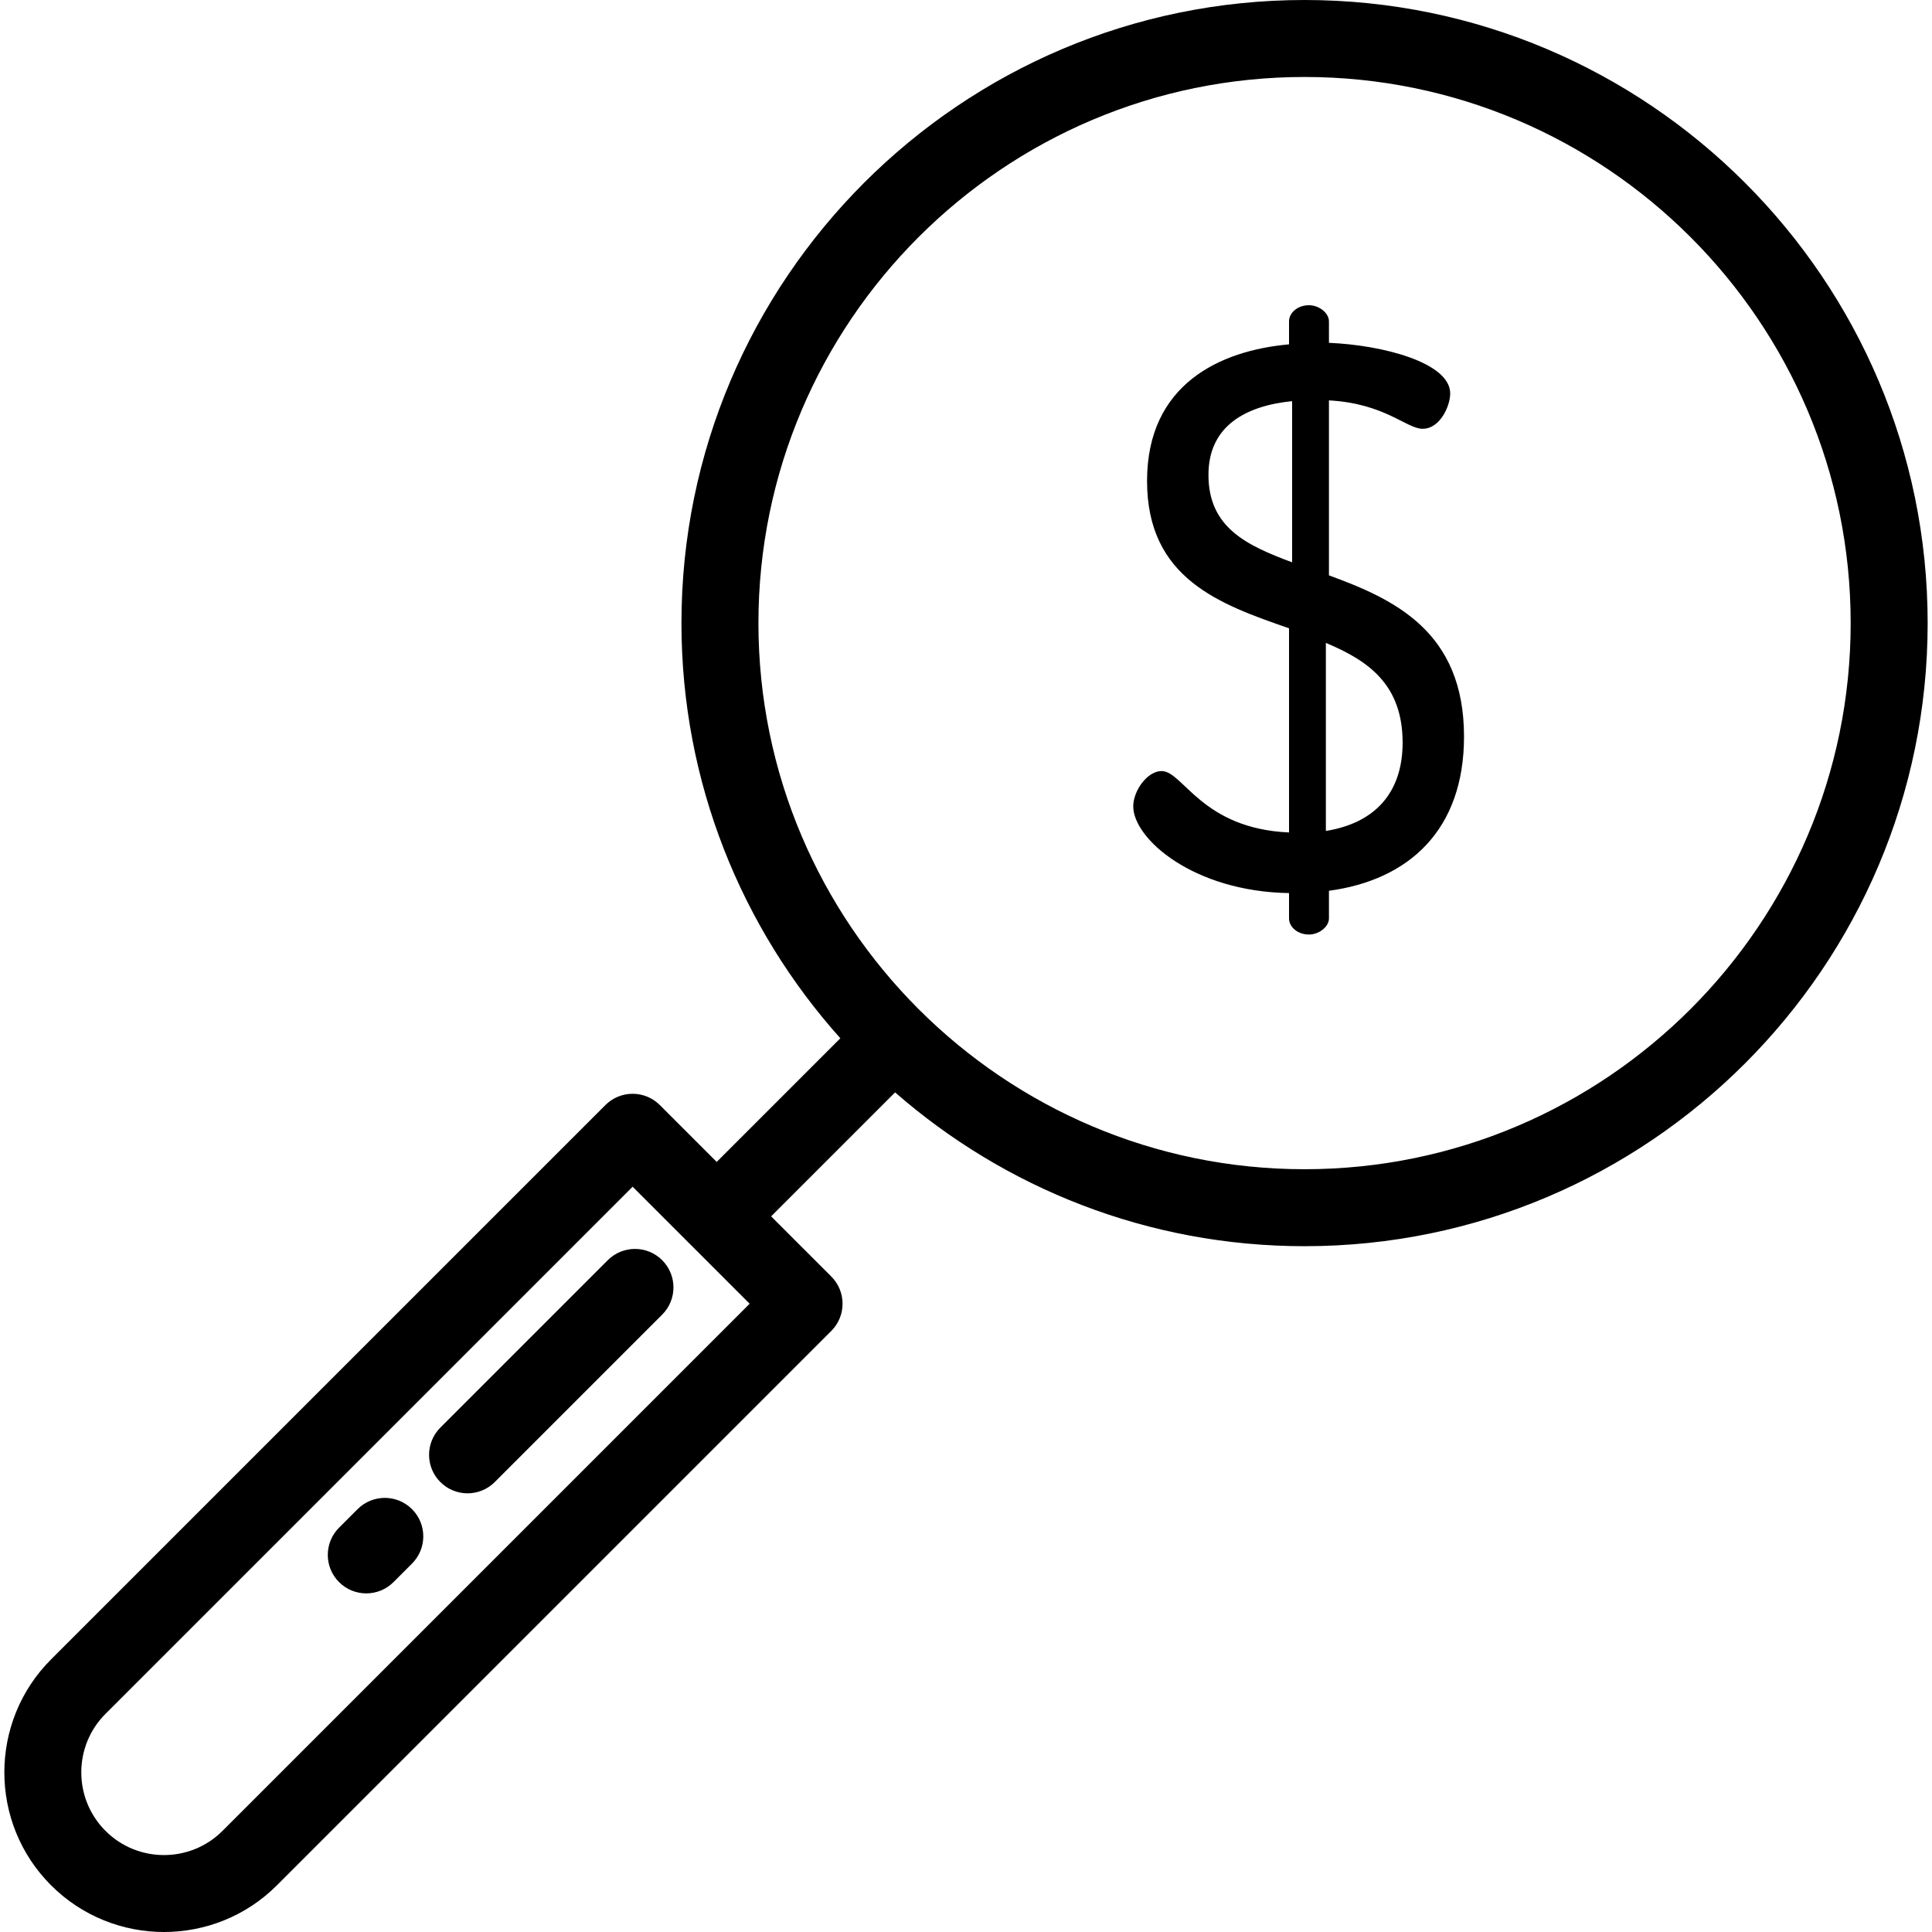
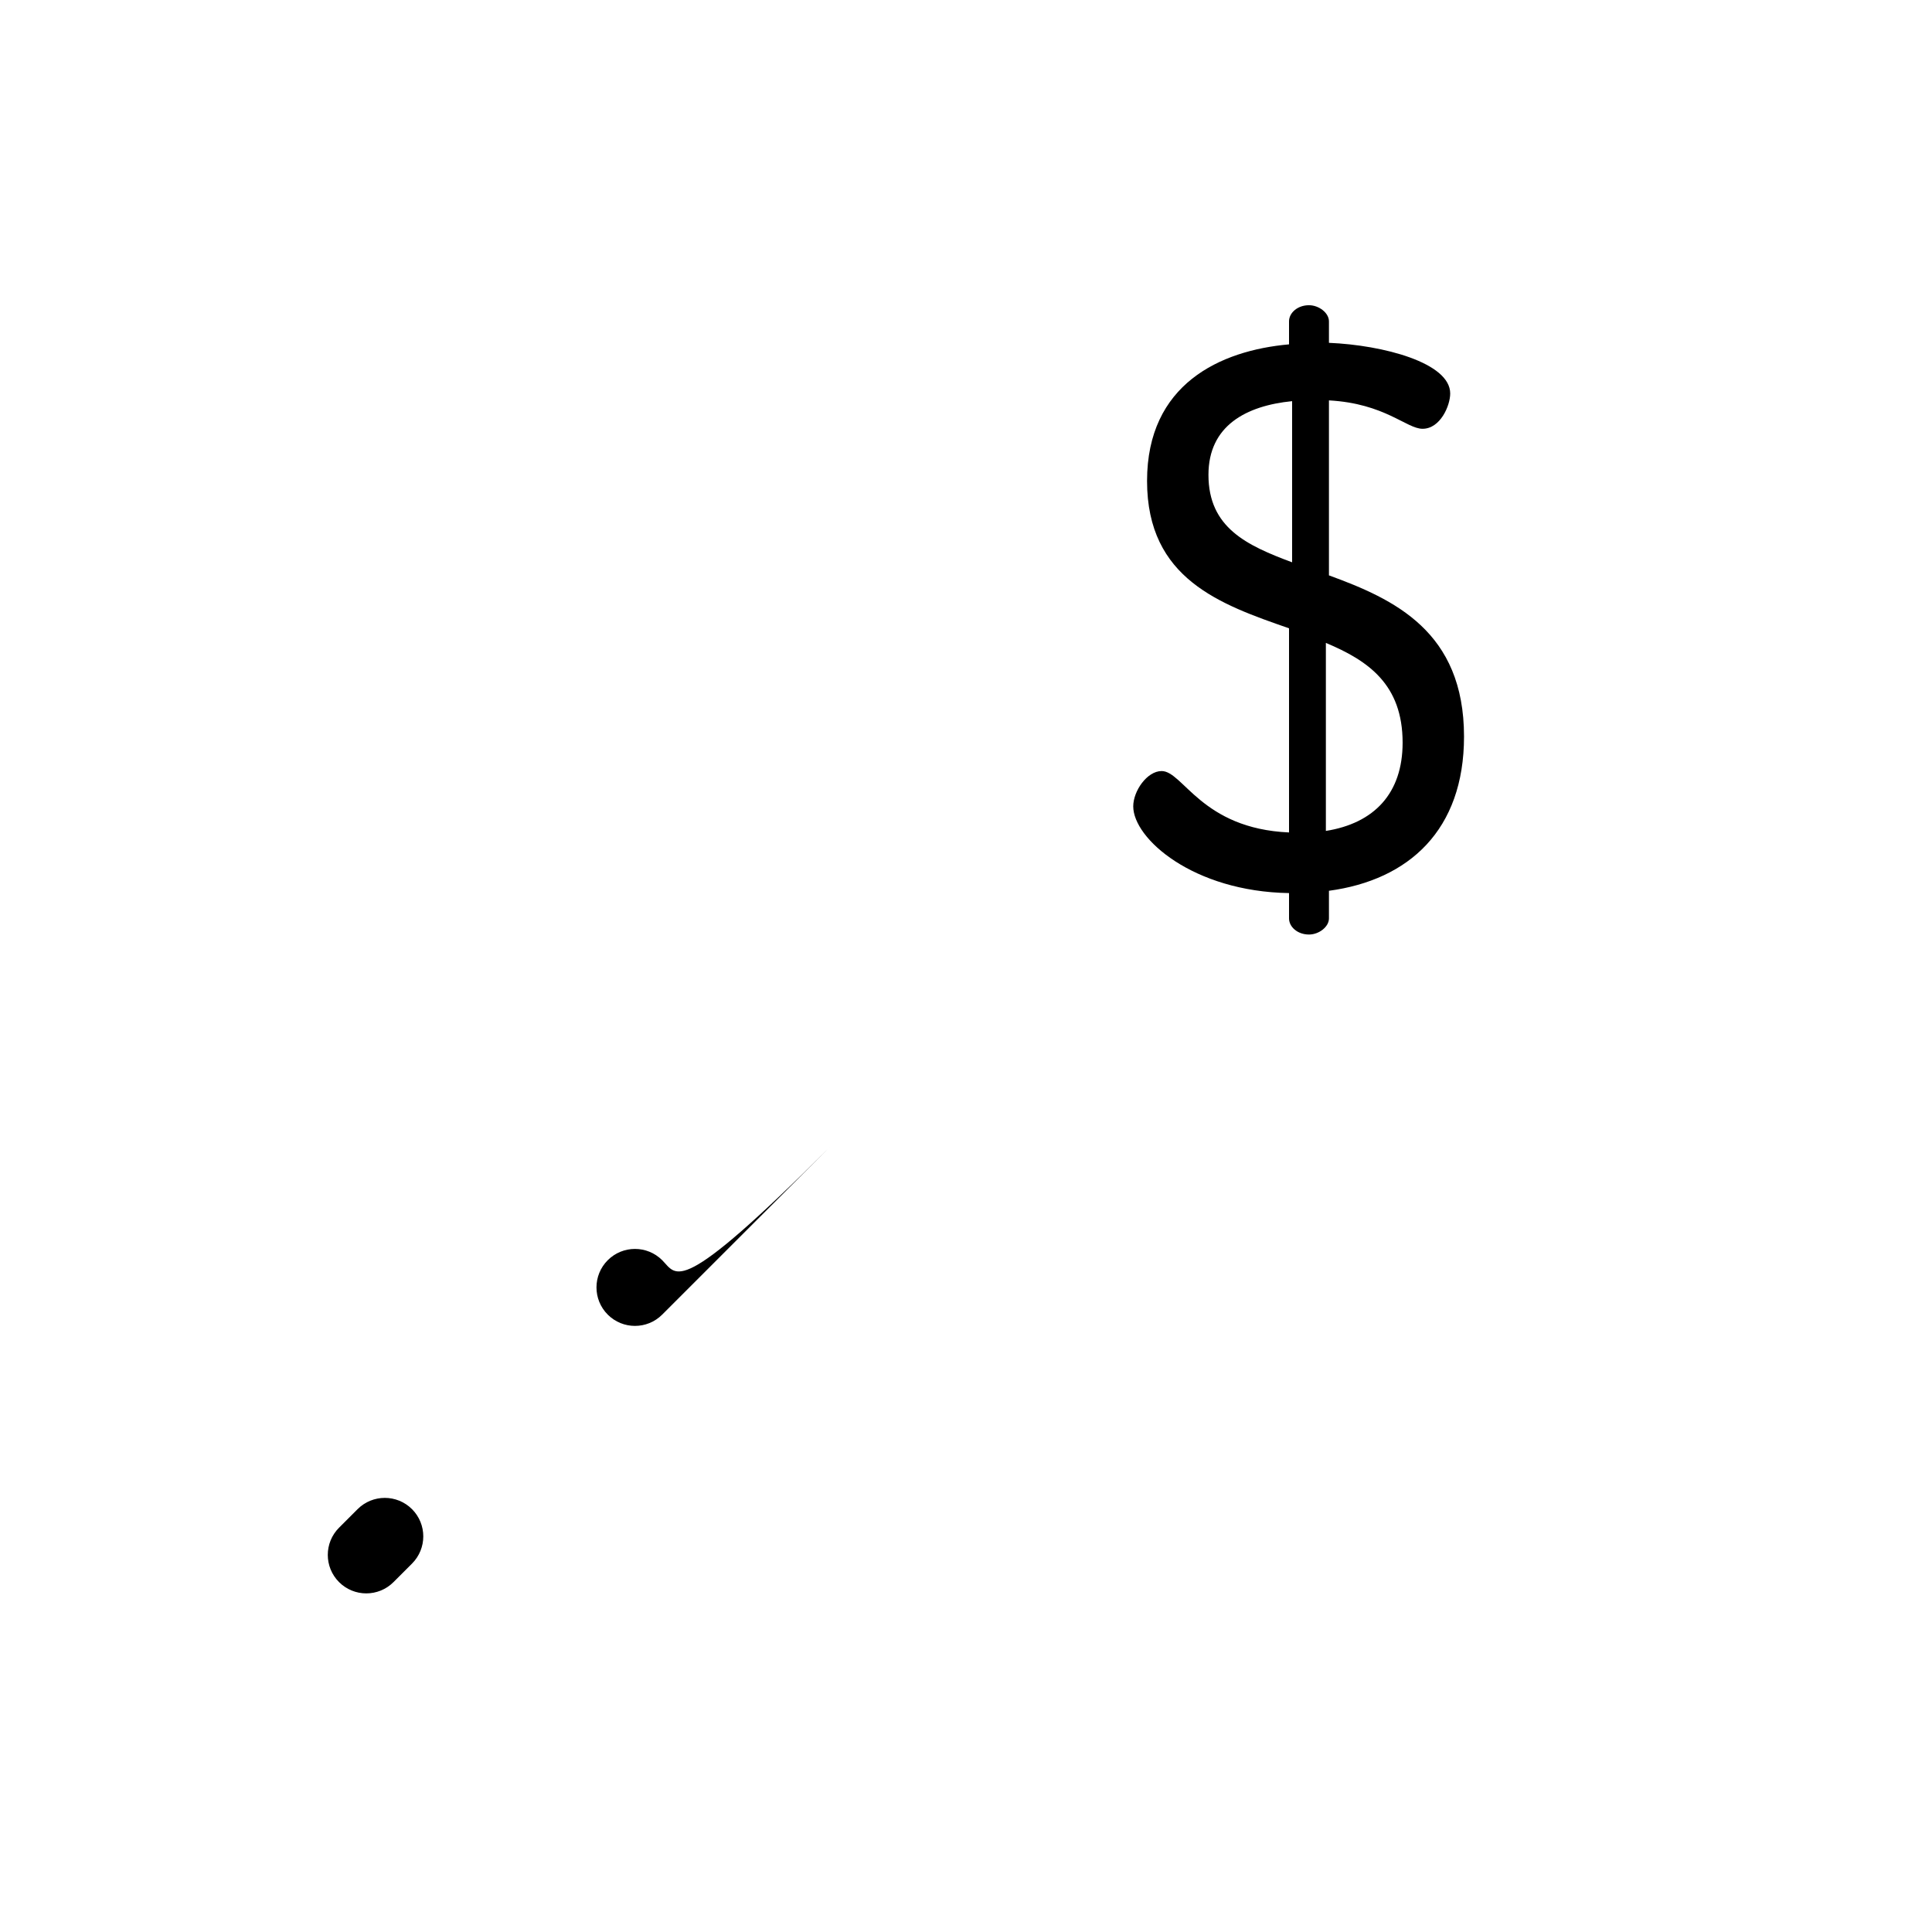
<svg xmlns="http://www.w3.org/2000/svg" fill="#000000" height="800px" width="800px" version="1.1" id="Layer_1" viewBox="0 0 512 512" xml:space="preserve">
  <g>
    <g>
-       <path d="M345.72,0c-91.052,0-165.128,74.077-165.128,165.128c0,42.226,15.94,80.795,42.108,110.024l-32.769,32.769l-15.068-15.068    c-3.983-3.982-10.441-3.982-14.425,0L13.529,439.762c-16.503,16.504-16.503,43.358,0,59.86C21.781,507.874,32.62,512,43.459,512    s21.678-4.126,29.931-12.377l146.909-146.909c3.983-3.983,3.983-10.441,0-14.425l-15.944-15.944l32.855-32.854    c29.04,25.372,67.01,40.765,108.511,40.765c91.052,0,165.128-74.077,165.128-165.128S436.772,0,345.72,0z M58.967,485.198    c-8.549,8.55-22.462,8.55-31.012,0c-8.549-8.549-8.549-22.461,0-31.011l139.697-139.697l31.012,31.011L58.967,485.198z     M345.72,309.857c-79.804,0-144.728-64.925-144.728-144.728S265.917,20.399,345.72,20.399s144.728,64.925,144.728,144.728    S425.525,309.857,345.72,309.857z" />
-     </g>
+       </g>
  </g>
  <g>
    <g>
-       <path d="M175.486,333.965c-3.983-3.982-10.441-3.982-14.425,0l-44.367,44.368c-3.983,3.983-3.983,10.441,0,14.425    c1.992,1.991,4.602,2.987,7.212,2.987c2.61,0,5.221-0.997,7.212-2.987l44.368-44.368    C179.469,344.407,179.469,337.949,175.486,333.965z" />
+       <path d="M175.486,333.965c-3.983-3.982-10.441-3.982-14.425,0c-3.983,3.983-3.983,10.441,0,14.425    c1.992,1.991,4.602,2.987,7.212,2.987c2.61,0,5.221-0.997,7.212-2.987l44.368-44.368    C179.469,344.407,179.469,337.949,175.486,333.965z" />
    </g>
  </g>
  <g>
    <g>
      <path d="M109.188,399.943c-3.983-3.982-10.441-3.982-14.424,0l-4.909,4.909c-3.983,3.983-3.983,10.441,0,14.425    c1.992,1.991,4.602,2.987,7.212,2.987c2.61,0,5.221-0.997,7.212-2.987l4.909-4.909    C113.171,410.385,113.171,403.927,109.188,399.943z" />
    </g>
  </g>
  <g>
    <g>
      <path d="M352.184,152.478v-46.371c14.847,0.814,20.542,7.525,24.813,7.525c4.678,0,7.322-6.1,7.322-9.355    c0-8.136-17.694-12.814-32.134-13.424v-5.694c0-2.237-2.644-4.272-5.289-4.272c-3.051,0-5.289,2.034-5.289,4.272v6.101    c-18.304,1.627-37.625,10.575-37.625,36.201c0,26.032,19.525,32.745,37.625,39.049v54.1c-23.186-1.017-28.066-16.27-33.762-16.27    c-3.865,0-7.525,5.288-7.525,9.355c0,8.542,15.863,22.576,41.287,22.983v6.711c0,2.237,2.237,4.272,5.289,4.272    c2.644,0,5.289-2.034,5.289-4.272v-7.322c21.152-2.848,35.796-16.067,35.796-40.88    C387.979,167.326,369.471,158.783,352.184,152.478z M342.422,149.02c-12-4.475-22.169-9.153-22.169-23.186    c0-13.017,9.966-18.303,22.169-19.525V149.02z M351.37,220.204v-49.829c11.186,4.679,20.338,10.984,20.338,26.44    C371.709,210.238,364.184,218.171,351.37,220.204z" />
    </g>
  </g>
</svg>